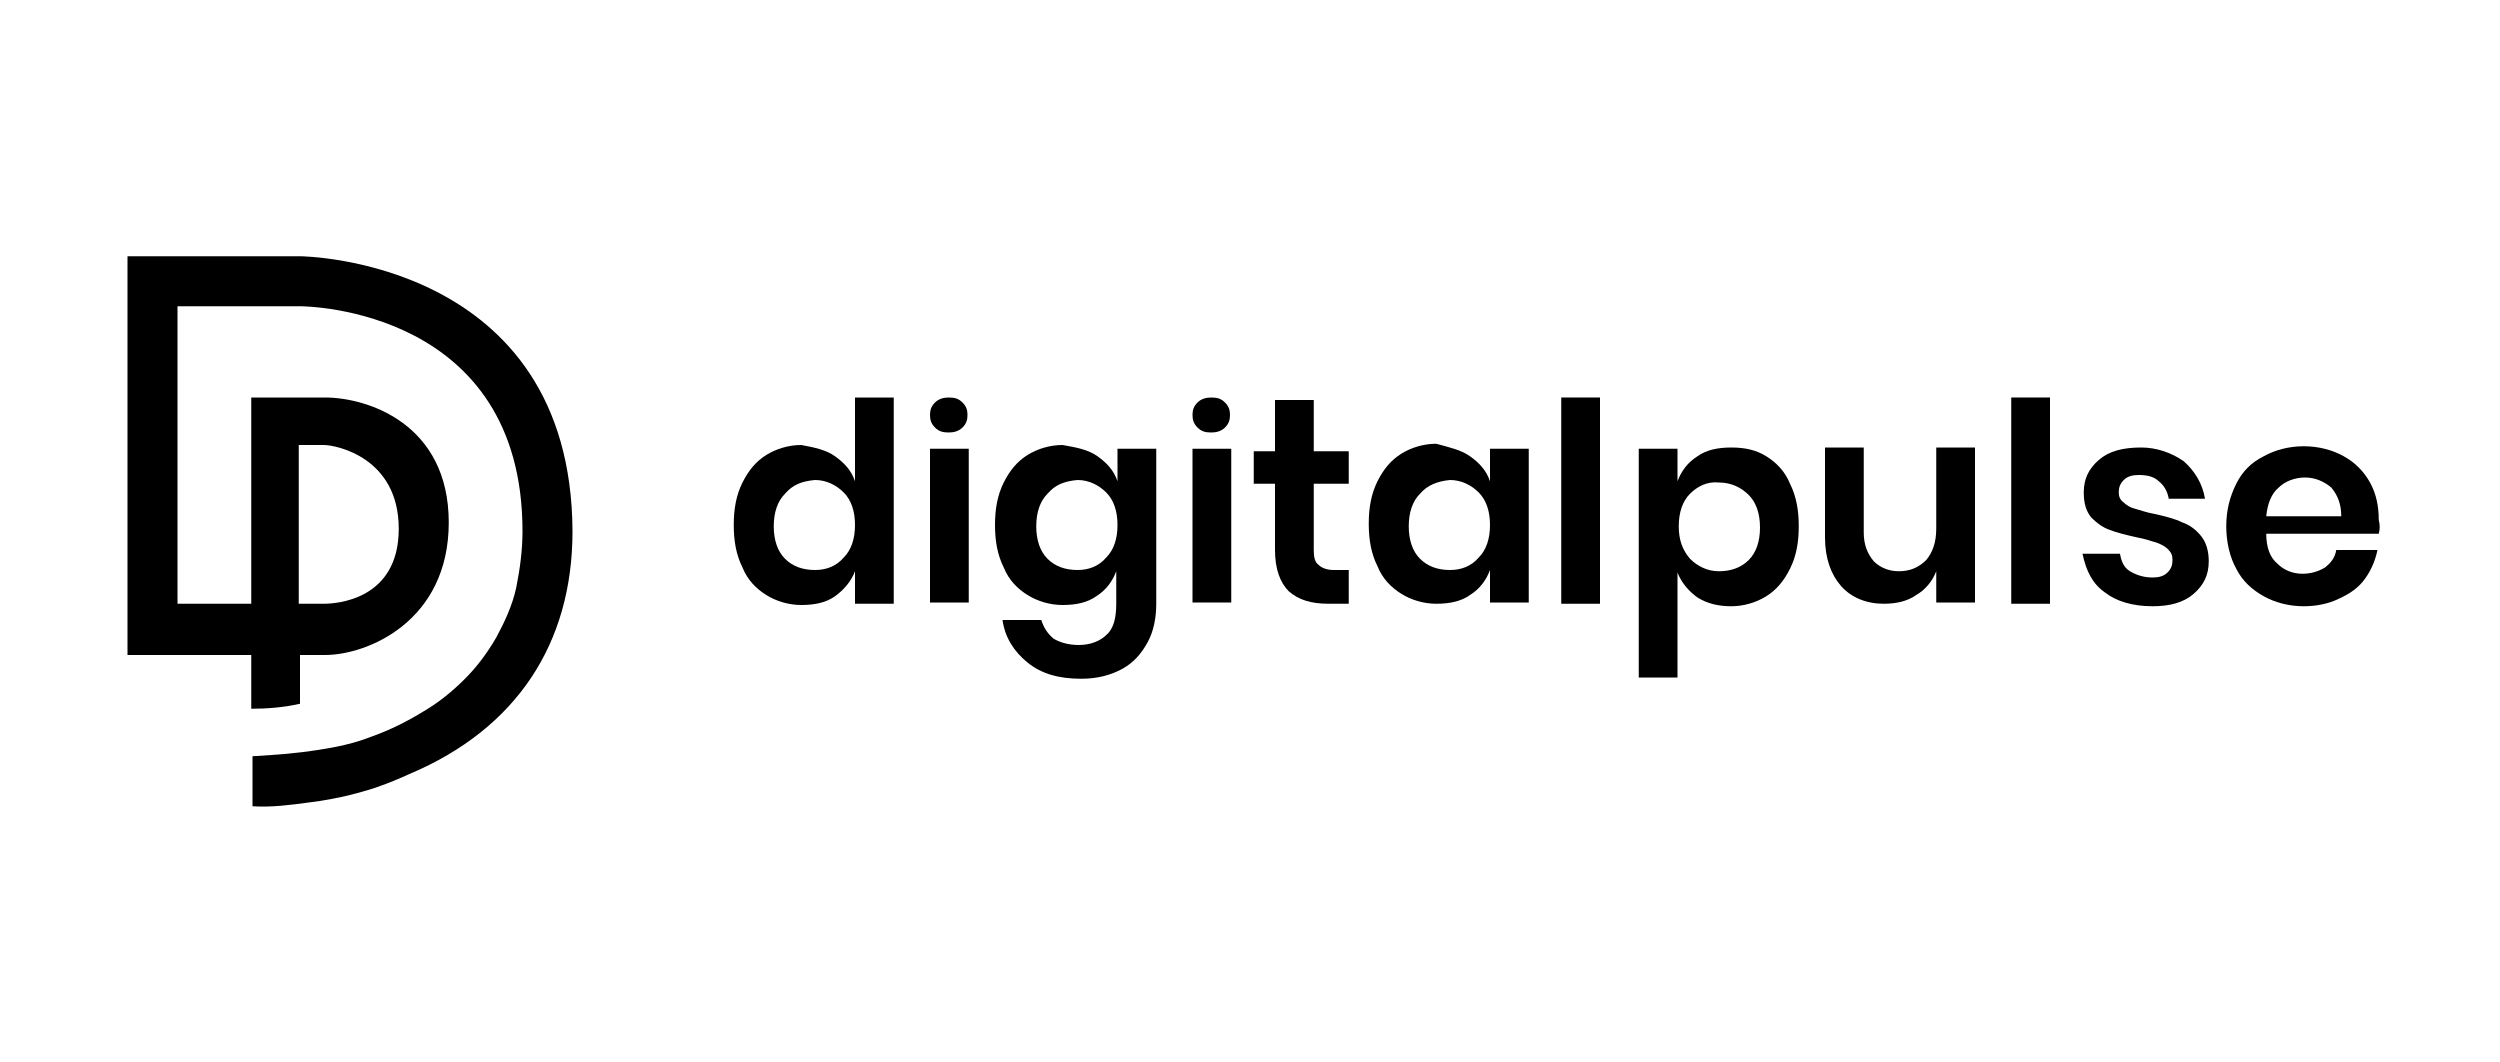
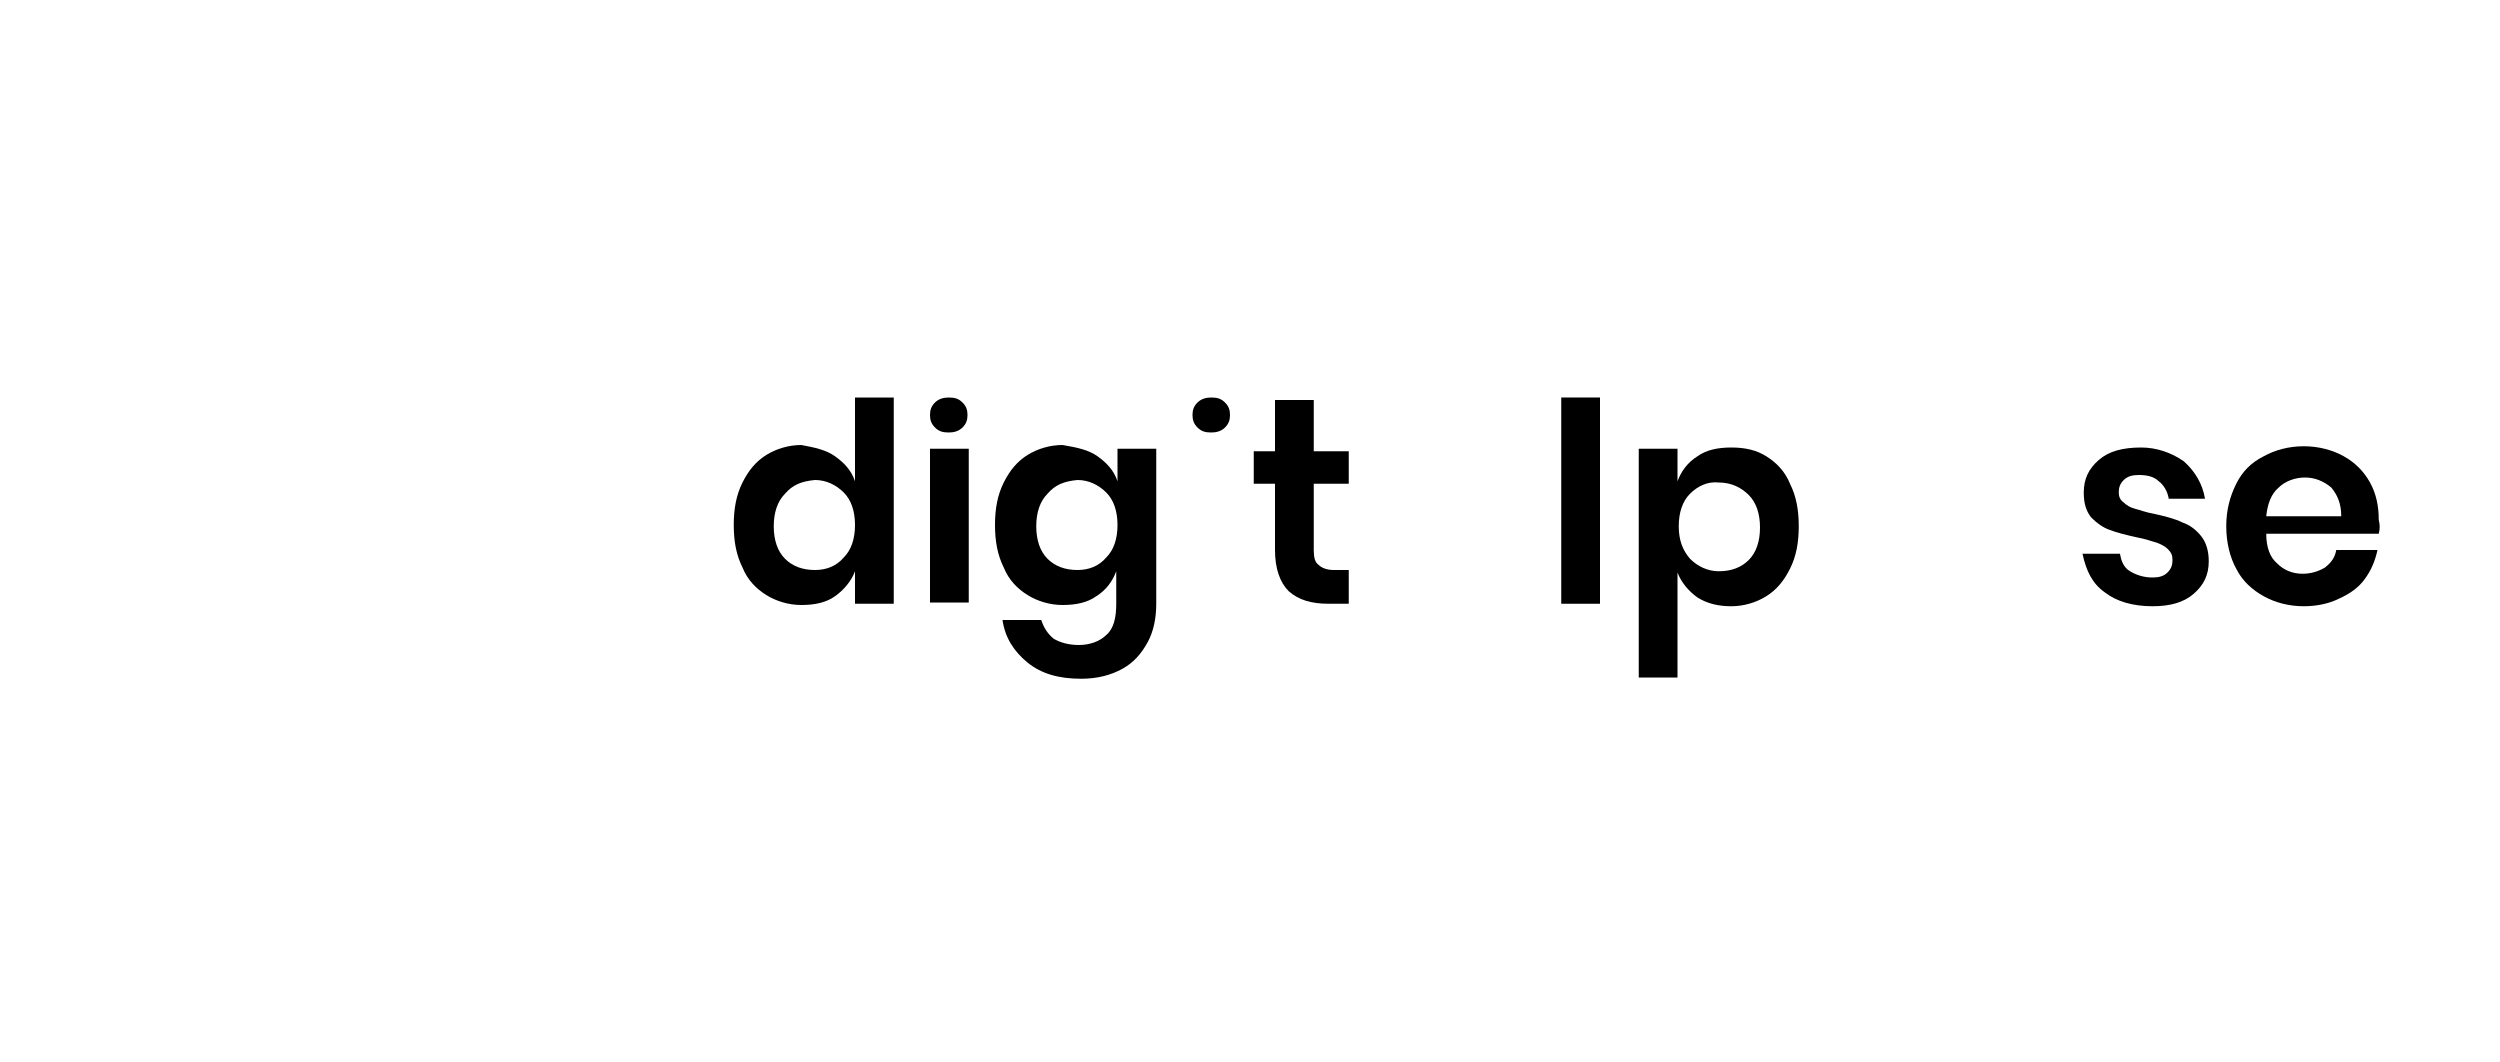
<svg xmlns="http://www.w3.org/2000/svg" version="1.1" id="Layer_1" x="0px" y="0px" viewBox="0 0 200 85" style="enable-background:new 0 0 200 85;" xml:space="preserve">
  <g>
    <path d="M66.8,36.5c0.7,0.5,1.3,1.1,1.6,2v-6.7h3.1v16.5h-3.1v-2.6c-0.3,0.8-0.9,1.5-1.6,2c-0.7,0.5-1.6,0.7-2.7,0.7   c-1,0-2-0.3-2.8-0.8c-0.8-0.5-1.5-1.2-1.9-2.2c-0.5-1-0.7-2.1-0.7-3.4c0-1.3,0.2-2.4,0.7-3.4c0.5-1,1.1-1.7,1.9-2.2   c0.8-0.5,1.8-0.8,2.8-0.8C65.2,35.8,66.1,36,66.8,36.5z M62.8,39.5c-0.6,0.6-0.9,1.5-0.9,2.6c0,1.1,0.3,2,0.9,2.6   c0.6,0.6,1.4,0.9,2.4,0.9c0.9,0,1.7-0.3,2.3-1c0.6-0.6,0.9-1.5,0.9-2.6c0-1.1-0.3-2-0.9-2.6c-0.6-0.6-1.4-1-2.3-1   C64.1,38.5,63.4,38.8,62.8,39.5z" />
    <path d="M74.8,32.2c0.3-0.3,0.7-0.4,1.1-0.4c0.5,0,0.8,0.1,1.1,0.4c0.3,0.3,0.4,0.6,0.4,1c0,0.4-0.1,0.7-0.4,1   c-0.3,0.3-0.7,0.4-1.1,0.4c-0.5,0-0.8-0.1-1.1-0.4c-0.3-0.3-0.4-0.6-0.4-1C74.4,32.8,74.5,32.5,74.8,32.2z M95.8,32.2   c0.3-0.3,0.7-0.4,1.1-0.4c0.5,0,0.8,0.1,1.1,0.4c0.3,0.3,0.4,0.6,0.4,1c0,0.4-0.1,0.7-0.4,1c-0.3,0.3-0.7,0.4-1.1,0.4   c-0.5,0-0.8-0.1-1.1-0.4c-0.3-0.3-0.4-0.6-0.4-1C95.4,32.8,95.5,32.5,95.8,32.2z M77.5,35.9v12.3h-3.1V35.9H77.5z" />
    <path d="M87.8,36.5c0.7,0.5,1.3,1.1,1.6,2v-2.6h3.1v12.4c0,1.1-0.2,2.2-0.7,3.1c-0.5,0.9-1.1,1.6-2,2.1c-0.9,0.5-2,0.8-3.3,0.8   c-1.8,0-3.2-0.4-4.3-1.3s-1.8-2-2-3.4h3.1c0.2,0.6,0.5,1.1,1,1.5c0.5,0.3,1.2,0.5,2,0.5c0.9,0,1.7-0.3,2.2-0.8   c0.6-0.5,0.8-1.4,0.8-2.5v-2.6c-0.3,0.8-0.8,1.5-1.6,2c-0.7,0.5-1.6,0.7-2.7,0.7c-1,0-2-0.3-2.8-0.8c-0.8-0.5-1.5-1.2-1.9-2.2   c-0.5-1-0.7-2.1-0.7-3.4c0-1.3,0.2-2.4,0.7-3.4c0.5-1,1.1-1.7,1.9-2.2c0.8-0.5,1.8-0.8,2.8-0.8C86.2,35.8,87.1,36,87.8,36.5z    M83.8,39.5c-0.6,0.6-0.9,1.5-0.9,2.6c0,1.1,0.3,2,0.9,2.6c0.6,0.6,1.4,0.9,2.4,0.9c0.9,0,1.7-0.3,2.3-1c0.6-0.6,0.9-1.5,0.9-2.6   c0-1.1-0.3-2-0.9-2.6c-0.6-0.6-1.4-1-2.3-1C85.1,38.5,84.4,38.8,83.8,39.5z" />
-     <path d="M98.5,35.9v12.3h-3.1V35.9H98.5z" />
    <path d="M107.9,45.6v2.7h-1.6c-1.4,0-2.4-0.3-3.2-1c-0.7-0.7-1.1-1.8-1.1-3.3v-5.3h-1.7v-2.6h1.7v-4.1h3.1v4.1h2.8v2.6h-2.8V44   c0,0.6,0.1,1,0.4,1.2c0.2,0.2,0.6,0.4,1.2,0.4H107.9z" />
-     <path d="M117.6,36.5c0.7,0.5,1.3,1.1,1.6,2v-2.6h3.1v12.3h-3.1v-2.6c-0.3,0.8-0.8,1.5-1.6,2c-0.7,0.5-1.6,0.7-2.7,0.7   c-1,0-2-0.3-2.8-0.8c-0.8-0.5-1.5-1.2-1.9-2.2c-0.5-1-0.7-2.1-0.7-3.4c0-1.3,0.2-2.4,0.7-3.4c0.5-1,1.1-1.7,1.9-2.2   c0.8-0.5,1.8-0.8,2.8-0.8C116,35.8,116.9,36,117.6,36.5z M113.6,39.5c-0.6,0.6-0.9,1.5-0.9,2.6c0,1.1,0.3,2,0.9,2.6   c0.6,0.6,1.4,0.9,2.4,0.9c0.9,0,1.7-0.3,2.3-1c0.6-0.6,0.9-1.5,0.9-2.6c0-1.1-0.3-2-0.9-2.6c-0.6-0.6-1.4-1-2.3-1   C115,38.5,114.2,38.8,113.6,39.5z" />
    <path d="M128,31.8v16.5h-3.1V31.8H128z" />
    <path d="M141.3,36.5c0.8,0.5,1.5,1.2,1.9,2.2c0.5,1,0.7,2.1,0.7,3.4c0,1.3-0.2,2.4-0.7,3.4c-0.5,1-1.1,1.7-1.9,2.2   c-0.8,0.5-1.8,0.8-2.8,0.8c-1,0-1.9-0.2-2.7-0.7c-0.7-0.5-1.3-1.2-1.6-2v8.4h-3.1V35.9h3.1v2.6c0.3-0.8,0.8-1.5,1.6-2   c0.7-0.5,1.6-0.7,2.7-0.7C139.6,35.8,140.5,36,141.3,36.5z M135.2,39.5c-0.6,0.6-0.9,1.5-0.9,2.6c0,1.1,0.3,1.9,0.9,2.6   c0.6,0.6,1.4,1,2.3,1c1,0,1.8-0.3,2.4-0.9c0.6-0.6,0.9-1.5,0.9-2.6c0-1.1-0.3-2-0.9-2.6c-0.6-0.6-1.4-1-2.4-1   C136.6,38.5,135.8,38.9,135.2,39.5z" />
-     <path d="M158,35.9v12.3h-3.1v-2.5c-0.3,0.8-0.9,1.5-1.6,1.9c-0.7,0.5-1.6,0.7-2.6,0.7c-1.4,0-2.6-0.5-3.4-1.4s-1.3-2.2-1.3-3.9   v-7.2h3.1v6.8c0,1,0.3,1.7,0.8,2.3c0.5,0.5,1.2,0.8,2,0.8c0.9,0,1.6-0.3,2.2-0.9c0.5-0.6,0.8-1.4,0.8-2.5v-6.5H158z" />
-     <path d="M164,31.8v16.5h-3.1V31.8H164z" />
+     <path d="M164,31.8v16.5h-3.1H164z" />
    <path d="M174.7,36.9c0.9,0.8,1.5,1.8,1.7,3h-2.9c-0.1-0.6-0.4-1.1-0.8-1.4c-0.4-0.4-1-0.5-1.6-0.5c-0.5,0-0.9,0.1-1.2,0.4   c-0.3,0.3-0.4,0.6-0.4,1c0,0.3,0.1,0.6,0.4,0.8c0.2,0.2,0.5,0.4,0.9,0.5c0.4,0.1,0.9,0.3,1.5,0.4c0.9,0.2,1.7,0.4,2.3,0.7   c0.6,0.2,1.1,0.6,1.5,1.1c0.4,0.5,0.6,1.2,0.6,2c0,1.1-0.4,1.9-1.2,2.6c-0.8,0.7-1.9,1-3.3,1c-1.6,0-2.9-0.4-3.8-1.1   c-1-0.7-1.5-1.7-1.8-3.1h3c0.1,0.6,0.3,1.1,0.8,1.4c0.5,0.3,1.1,0.5,1.8,0.5c0.5,0,0.9-0.1,1.2-0.4c0.3-0.3,0.4-0.6,0.4-1   c0-0.4-0.1-0.6-0.4-0.9c-0.2-0.2-0.6-0.4-0.9-0.5c-0.4-0.1-0.9-0.3-1.5-0.4c-0.9-0.2-1.7-0.4-2.2-0.6c-0.6-0.2-1.1-0.6-1.5-1   c-0.4-0.5-0.6-1.1-0.6-2c0-1.1,0.4-1.9,1.2-2.6c0.8-0.7,1.9-1,3.4-1C172.5,35.8,173.7,36.2,174.7,36.9z" />
    <path d="M190.3,42.7h-9c0,1.1,0.3,1.9,0.9,2.4c0.5,0.5,1.2,0.8,2,0.8c0.7,0,1.3-0.2,1.8-0.5c0.5-0.4,0.8-0.8,0.9-1.4h3.3   c-0.2,0.9-0.5,1.6-1,2.3c-0.5,0.7-1.2,1.2-2.1,1.6c-0.8,0.4-1.8,0.6-2.8,0.6c-1.2,0-2.3-0.3-3.2-0.8s-1.7-1.2-2.2-2.2   c-0.5-0.9-0.8-2.1-0.8-3.4c0-1.3,0.3-2.4,0.8-3.4c0.5-1,1.2-1.7,2.2-2.2c0.9-0.5,2-0.8,3.2-0.8c1.2,0,2.3,0.3,3.2,0.8   c0.9,0.5,1.6,1.2,2.1,2.1c0.5,0.9,0.7,1.9,0.7,3C190.4,42,190.4,42.3,190.3,42.7z M186.5,39c-0.6-0.5-1.3-0.8-2.1-0.8   c-0.8,0-1.6,0.3-2.1,0.8c-0.6,0.5-0.9,1.3-1,2.3h6C187.3,40.3,187,39.6,186.5,39z" />
-     <path d="M24,20.5H10.2v31.9h9.9v4.3c1.2,0,2.6-0.1,3.9-0.4v-3.9h2c3.4,0,9.9-2.7,9.9-10.6s-6.5-10-9.9-10h-5.9v16.5h-5.9V24.5H24   c0.7,0,17.8,0.3,17.8,18c0,1.5-0.2,3-0.5,4.5c-0.3,1.4-0.9,2.7-1.6,4c-0.7,1.2-1.5,2.3-2.5,3.3c-1,1-2.1,1.9-3.3,2.6   c-1.3,0.8-2.7,1.5-4.1,2c-1,0.4-2.1,0.7-3.2,0.9c-1.6,0.3-3.3,0.5-4.9,0.6c-0.1,0-1.5,0.1-1.5,0.1v4c1.5,0.1,3-0.1,4.5-0.3   c2.5-0.3,4.4-0.9,4.4-0.9c1.1-0.3,2.4-0.8,3.7-1.4c8.5-3.6,13-10.4,13-19.4C45.7,20.8,24.3,20.5,24,20.5z M23.9,35.6h2   c1,0,6,1,6,6.7c0,5.7-5,6-6,6h-2V35.6z" />
  </g>
</svg>